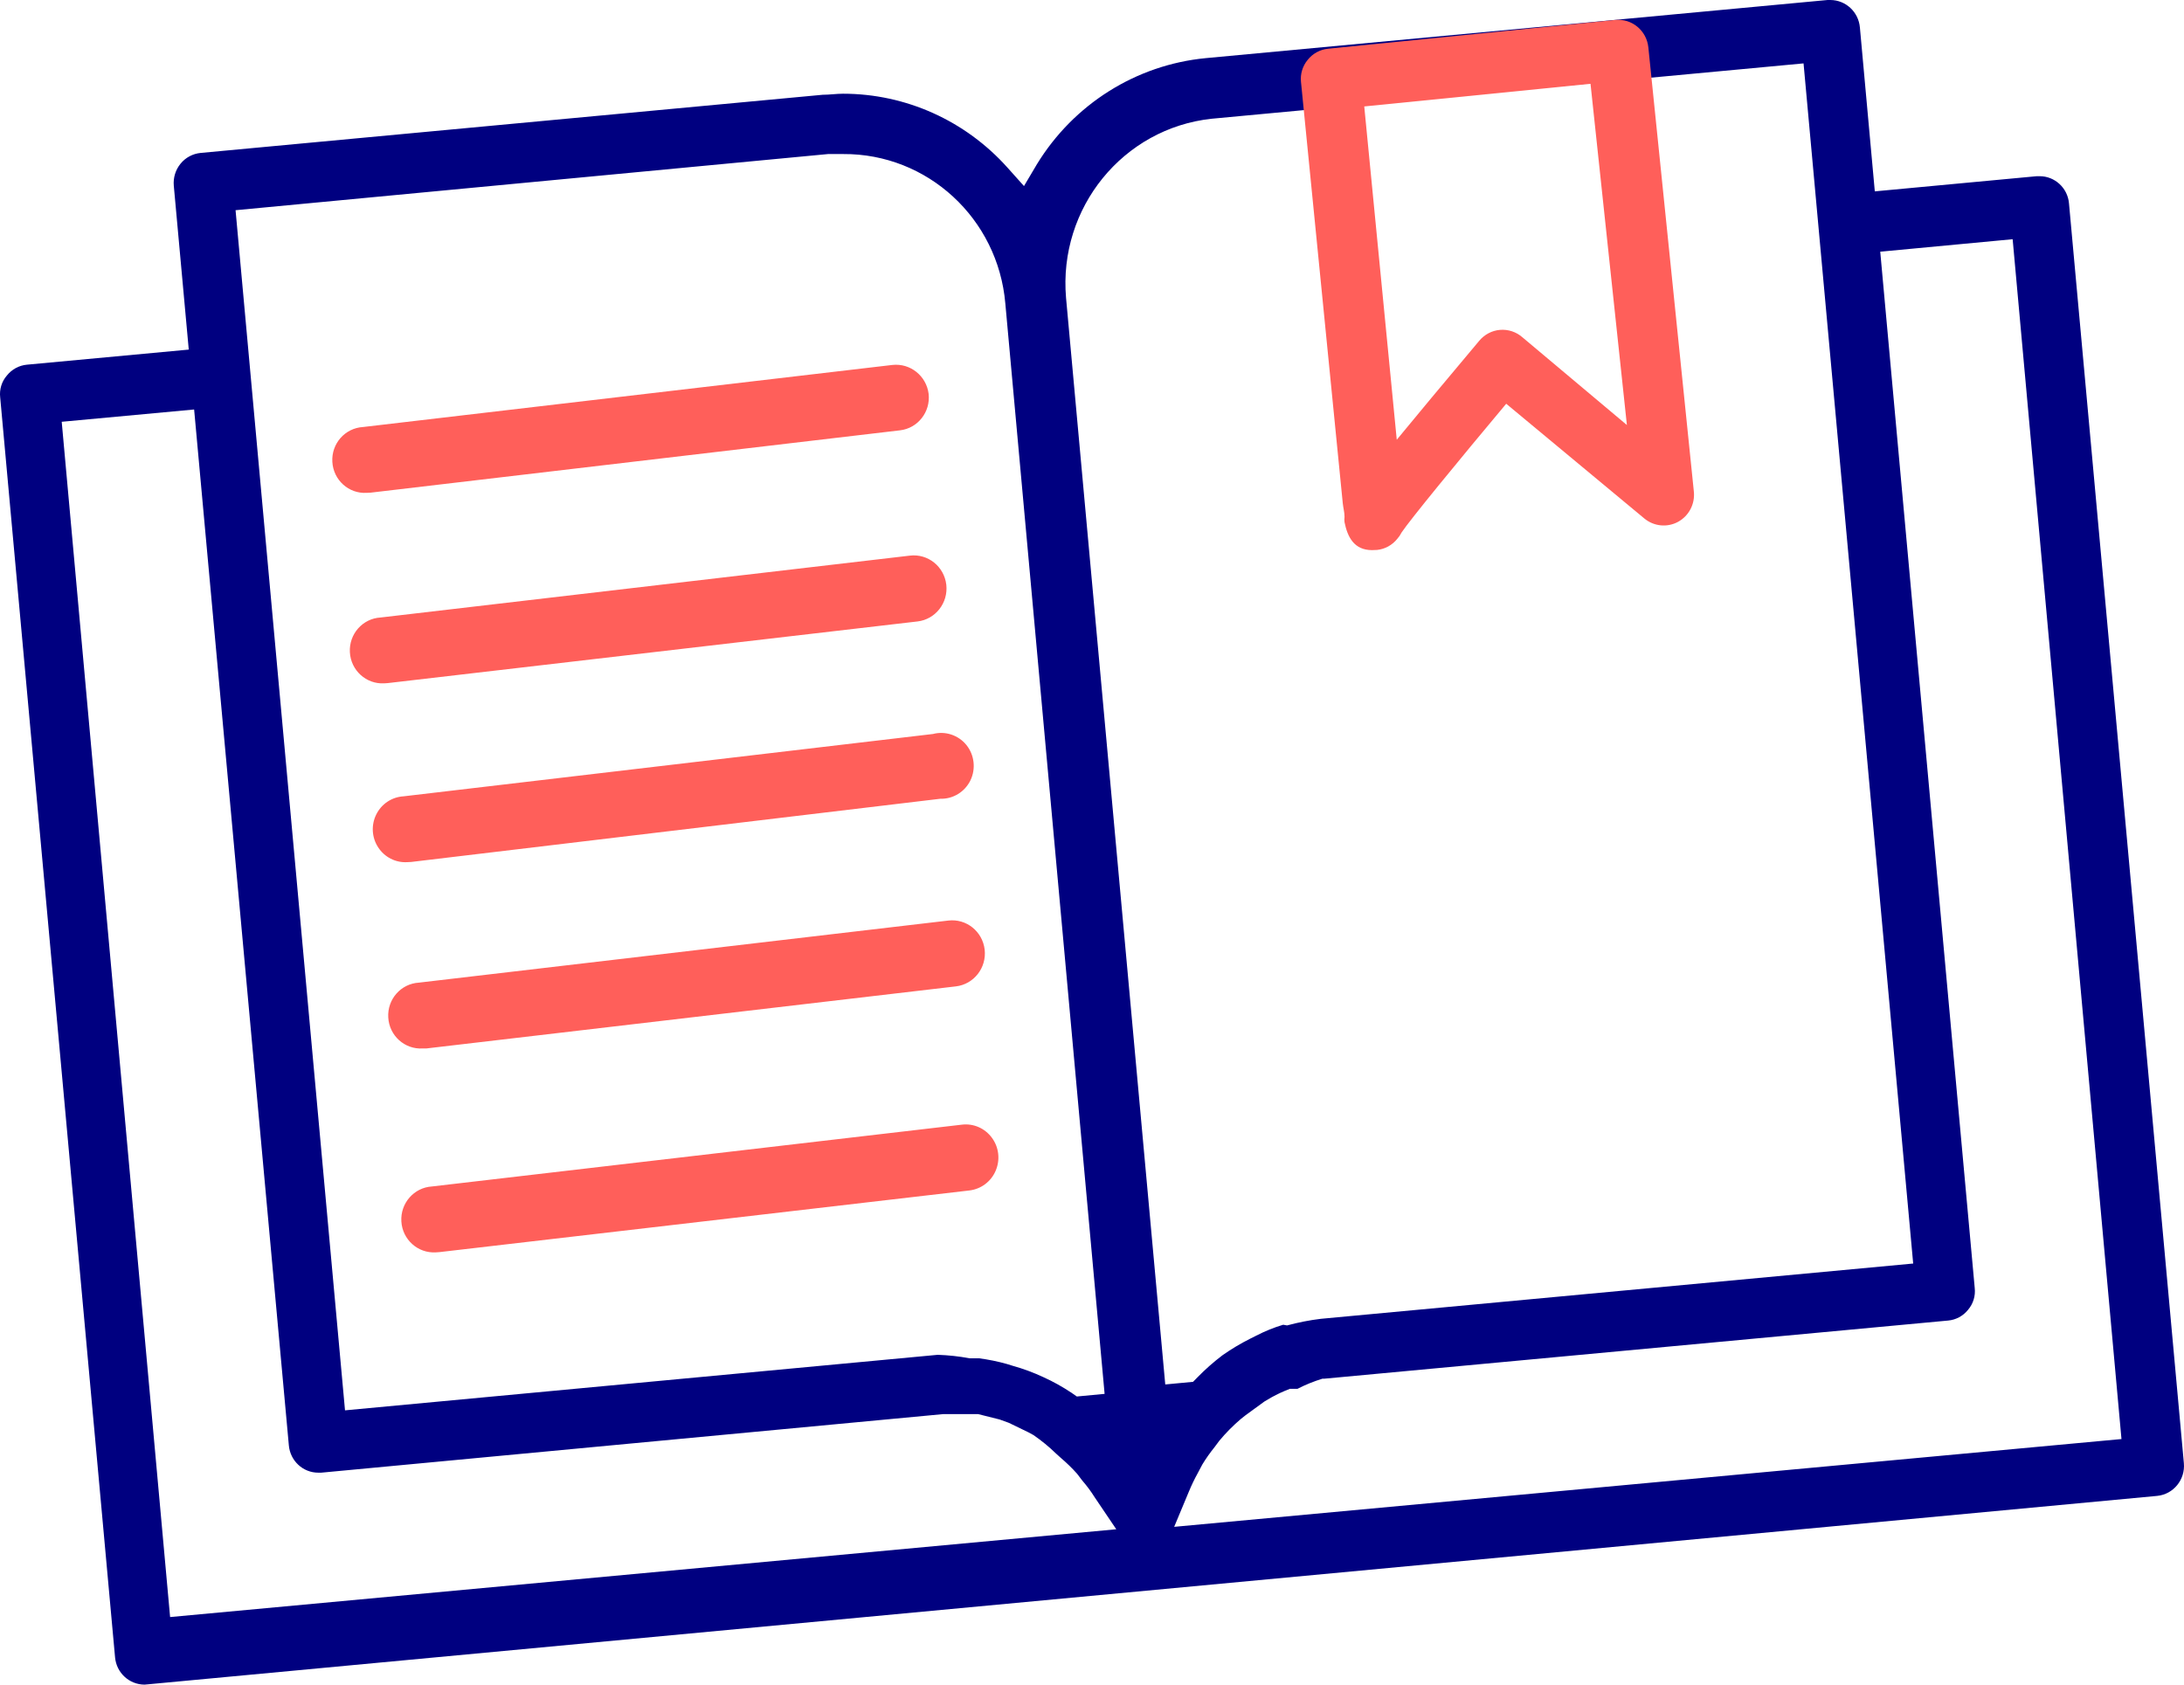
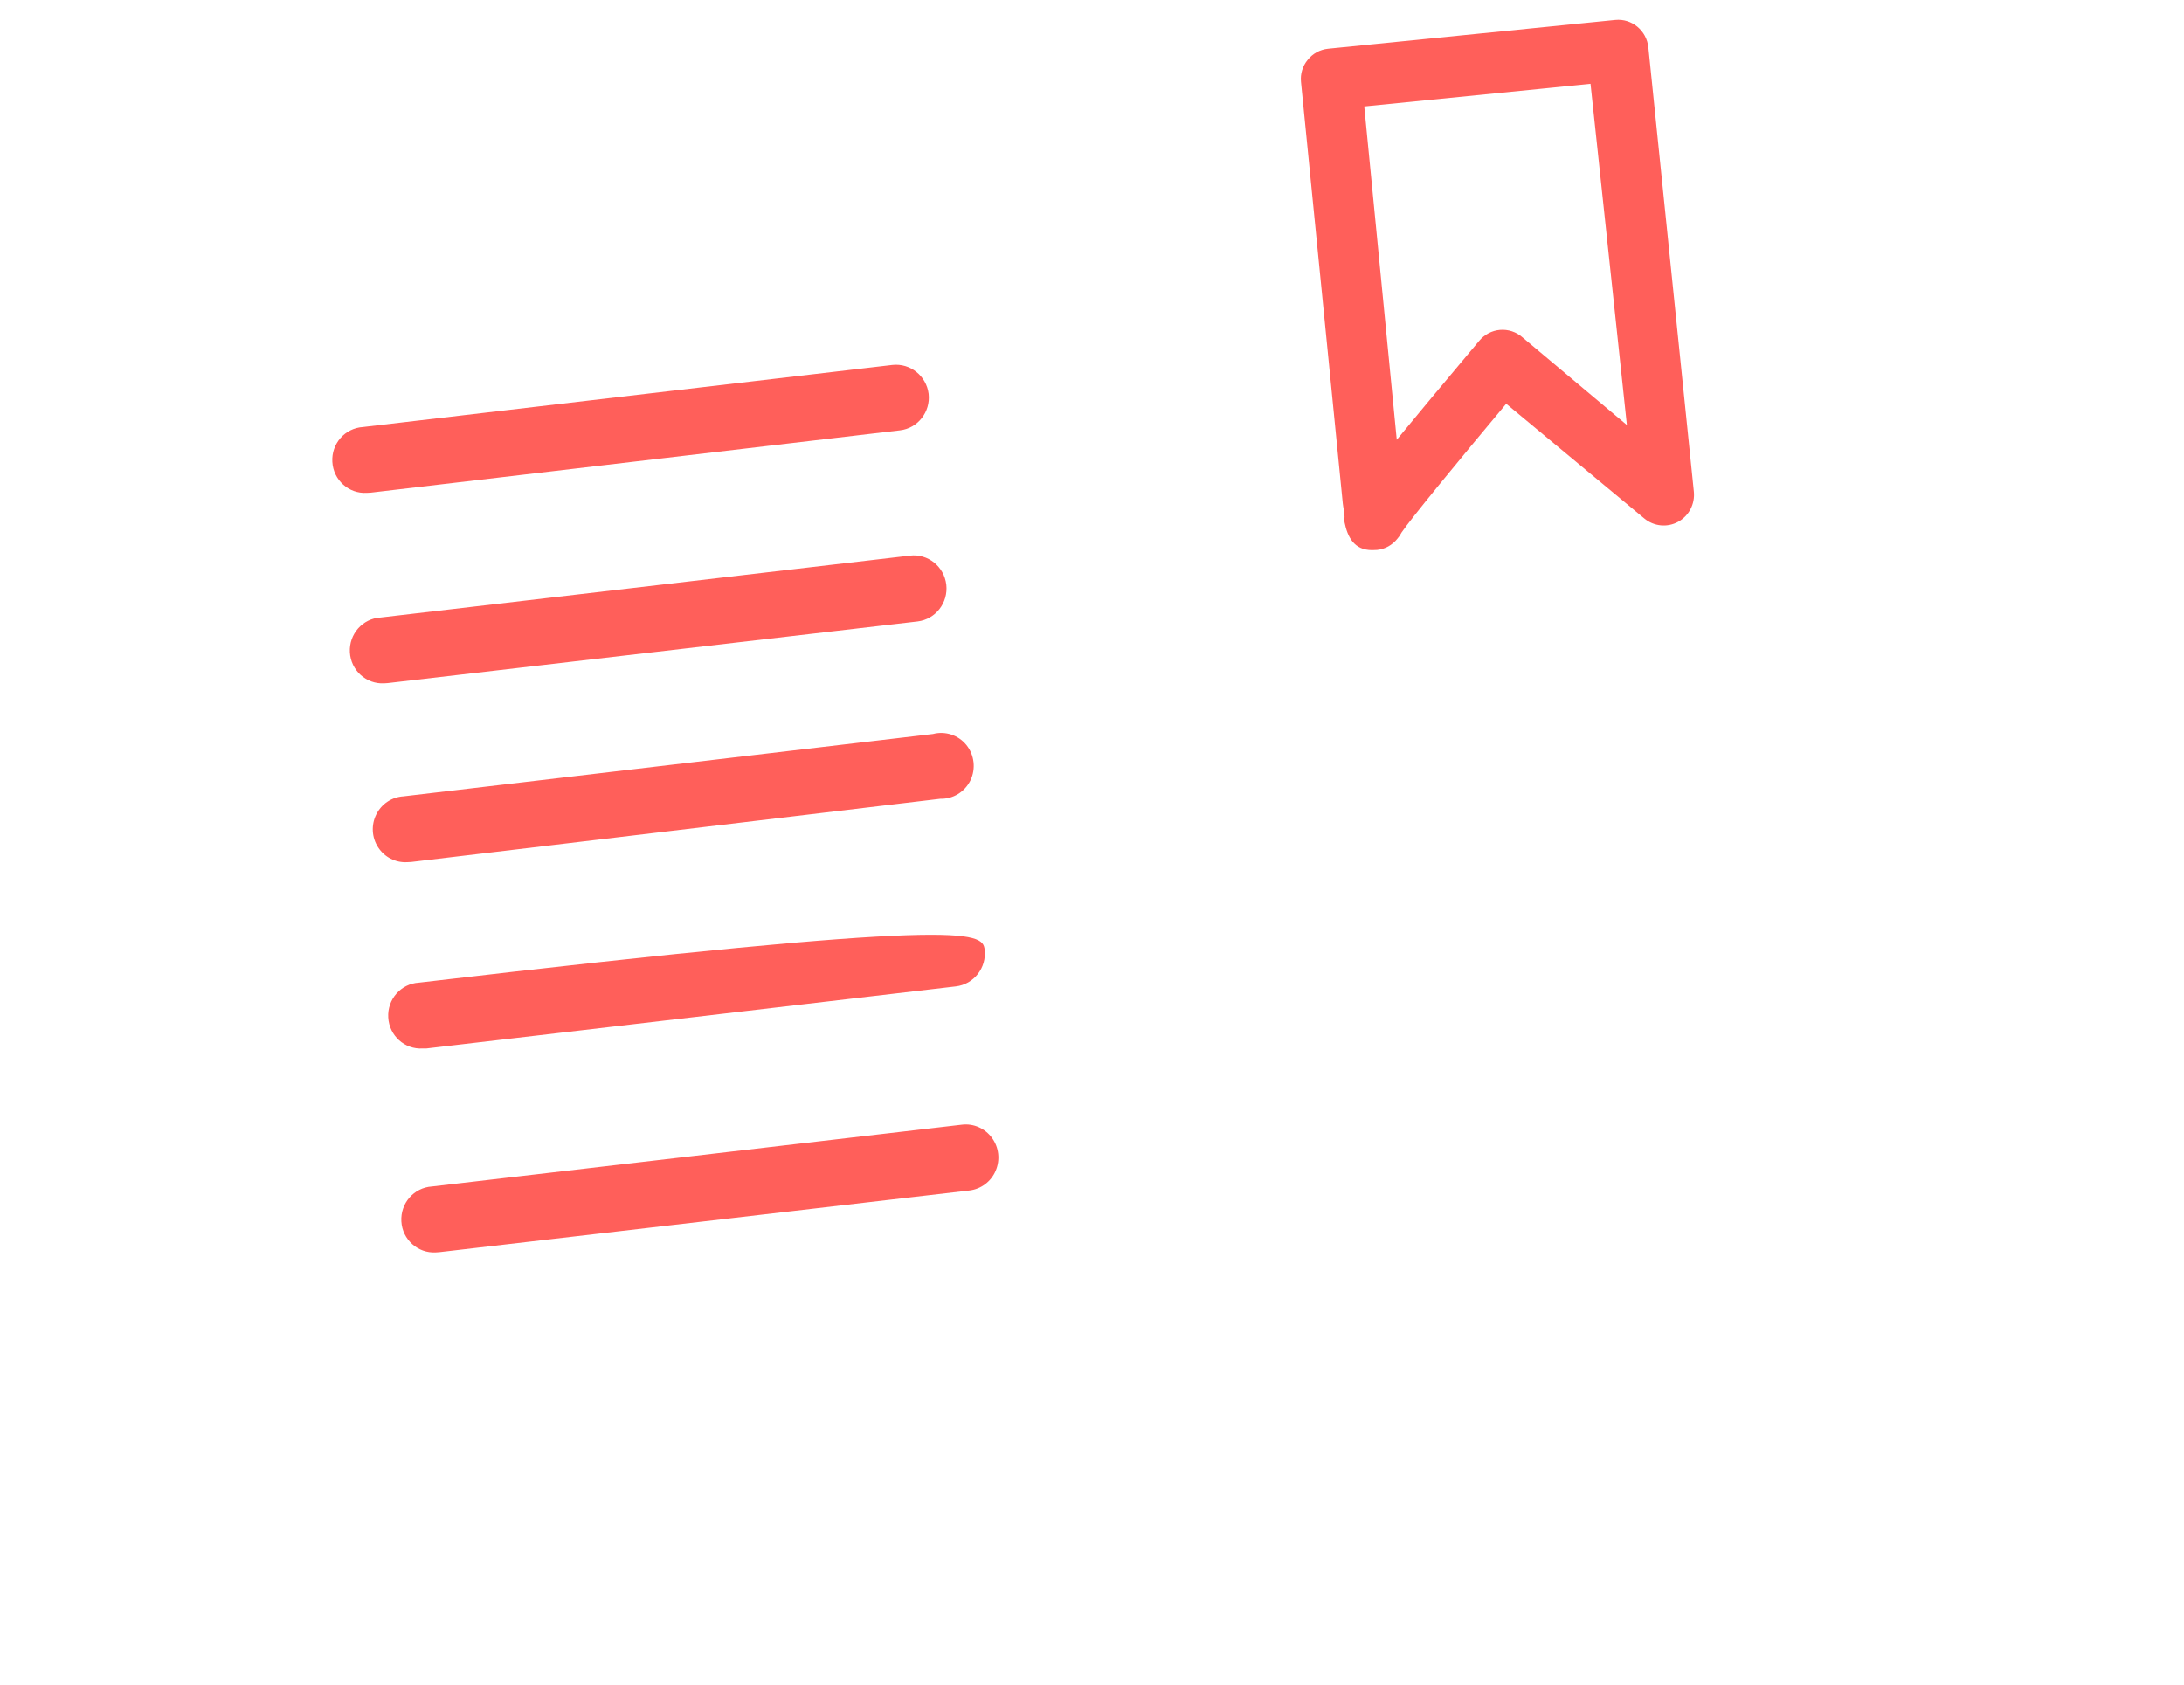
<svg xmlns="http://www.w3.org/2000/svg" width="35px" height="27px" viewBox="0 0 35 27" version="1.1">
  <title>Studies</title>
  <g id="Journal" stroke="none" stroke-width="1" fill="none" fill-rule="evenodd">
    <g id="Desktop/Journal/Overview-2" transform="translate(-108, -794)" fill-rule="nonzero">
      <g id="Studies" transform="translate(108, 794)">
-         <path d="M2.316,27 C2.071,26.999 1.867,26.811 1.844,26.564 L0.003,6.369 C-0.012,6.242 0.027,6.114 0.111,6.018 C0.19,5.919 0.305,5.857 0.43,5.845 L3.025,5.603 L2.785,2.975 C2.774,2.848 2.813,2.722 2.893,2.624 C2.973,2.525 3.09,2.463 3.216,2.451 L13.183,1.519 C13.295,1.519 13.402,1.502 13.51,1.502 C14.514,1.502 15.472,1.933 16.146,2.687 L16.41,2.982 L16.618,2.631 C17.208,1.668 18.207,1.04 19.32,0.932 L29.288,0 L29.333,0 C29.579,0.001 29.784,0.191 29.806,0.44 L30.045,3.067 L32.64,2.824 L32.685,2.824 C32.93,2.823 33.136,3.013 33.157,3.26 L34.998,23.451 C35.022,23.715 34.831,23.949 34.571,23.975 L2.361,26.996 L2.316,27 Z M0.989,6.76 L2.726,25.917 L17.889,24.51 L17.542,23.996 C17.483,23.902 17.417,23.813 17.344,23.729 L17.261,23.62 C17.179,23.528 17.091,23.443 16.997,23.363 L16.924,23.297 C16.812,23.188 16.691,23.089 16.563,23.001 L16.479,22.955 L16.167,22.804 L16.021,22.751 L15.674,22.664 L15.517,22.664 C15.444,22.664 15.358,22.664 15.271,22.664 L15.118,22.664 L5.147,23.603 L5.102,23.603 C4.856,23.604 4.651,23.414 4.629,23.166 L3.111,6.563 L0.989,6.76 Z M30.132,4.034 L31.646,20.641 C31.661,20.769 31.622,20.896 31.539,20.993 C31.46,21.092 31.344,21.154 31.219,21.165 L21.22,22.097 L21.192,22.097 C21.055,22.139 20.921,22.193 20.793,22.259 L20.71,22.259 L20.671,22.259 C20.57,22.298 20.471,22.343 20.376,22.396 L20.262,22.463 L19.963,22.681 L19.887,22.741 C19.761,22.848 19.645,22.965 19.539,23.093 L19.463,23.195 C19.392,23.283 19.327,23.375 19.268,23.472 L19.195,23.61 C19.142,23.705 19.095,23.804 19.053,23.905 L18.817,24.471 L33.998,23.064 L32.254,3.834 L30.132,4.034 Z M13.513,2.469 L13.27,2.469 L3.775,3.369 L5.529,22.604 L15.028,21.714 C15.199,21.72 15.37,21.738 15.538,21.77 L15.59,21.77 L15.691,21.77 C15.842,21.79 15.992,21.82 16.139,21.862 L16.229,21.89 C16.398,21.937 16.563,21.998 16.723,22.073 C16.878,22.143 17.028,22.227 17.171,22.322 L17.257,22.382 L17.702,22.34 L16.111,4.864 C15.994,3.502 14.863,2.46 13.513,2.469 Z M19.418,1.903 C17.998,2.056 16.96,3.332 17.084,4.773 L18.674,22.189 L19.119,22.147 L19.192,22.073 C19.316,21.946 19.45,21.828 19.591,21.721 C19.732,21.622 19.879,21.534 20.032,21.457 L20.13,21.408 C20.269,21.336 20.414,21.277 20.564,21.232 L20.626,21.243 C20.804,21.195 20.985,21.159 21.168,21.137 L30.66,20.251 L28.903,1.016 L19.418,1.903 Z" id="Shape" fill="#000080" />
        <path d="M21.988,8.817 C21.699,8.817 21.595,8.606 21.547,8.37 L21.547,8.37 C21.543,8.341 21.543,8.312 21.547,8.283 C21.547,8.212 21.526,8.138 21.519,8.068 L20.849,1.312 C20.836,1.185 20.875,1.058 20.956,0.96 C21.037,0.858 21.154,0.794 21.283,0.781 L25.885,0.32 C26.151,0.293 26.389,0.49 26.416,0.76 L27.145,7.878 C27.166,8.077 27.066,8.268 26.893,8.363 C26.719,8.458 26.506,8.437 26.353,8.311 L24.138,6.471 C23.36,7.4 22.596,8.332 22.46,8.536 C22.443,8.571 22.42,8.605 22.394,8.634 C22.313,8.736 22.196,8.801 22.068,8.814 L21.988,8.817 Z M21.863,1.706 C21.97,2.8 22.231,5.469 22.384,7.048 C22.696,6.668 23.123,6.155 23.703,5.465 C23.787,5.363 23.907,5.298 24.038,5.287 C24.169,5.276 24.299,5.319 24.398,5.406 L26.072,6.812 L25.489,1.343 L21.863,1.706 Z" id="Shape" fill="#FF5F5A" />
        <path d="M6.157,10.952 C5.87,10.968 5.623,10.746 5.607,10.454 C5.591,10.163 5.811,9.913 6.098,9.897 L14.583,8.905 C14.871,8.871 15.131,9.08 15.165,9.371 C15.198,9.662 14.992,9.926 14.705,9.96 L6.216,10.948 L6.157,10.952 Z" id="Path" fill="#FF5F5A" />
        <path d="M5.876,7.899 C5.588,7.916 5.342,7.693 5.326,7.402 C5.309,7.11 5.529,6.861 5.817,6.844 L14.302,5.849 C14.588,5.818 14.846,6.024 14.882,6.313 C14.914,6.602 14.709,6.864 14.423,6.897 L5.939,7.896 L5.876,7.899 Z" id="Path" fill="#FF5F5A" />
        <path d="M6.526,13.818 C6.339,13.829 6.162,13.738 6.06,13.58 C5.957,13.423 5.946,13.221 6.03,13.053 C6.114,12.884 6.28,12.774 6.466,12.763 L14.951,11.764 C15.148,11.712 15.358,11.781 15.487,11.94 C15.616,12.1 15.641,12.322 15.552,12.507 C15.462,12.692 15.273,12.808 15.069,12.802 L6.588,13.815 L6.526,13.818 Z" id="Path" fill="#FF5F5A" />
-         <path d="M6.772,16.804 C6.484,16.821 6.238,16.598 6.222,16.307 C6.205,16.015 6.425,15.766 6.713,15.749 L15.198,14.754 C15.486,14.72 15.746,14.928 15.78,15.22 C15.813,15.511 15.607,15.775 15.319,15.809 L6.831,16.804 L6.772,16.804 Z" id="Path" fill="#FF5F5A" />
+         <path d="M6.772,16.804 C6.484,16.821 6.238,16.598 6.222,16.307 C6.205,16.015 6.425,15.766 6.713,15.749 C15.486,14.72 15.746,14.928 15.78,15.22 C15.813,15.511 15.607,15.775 15.319,15.809 L6.831,16.804 L6.772,16.804 Z" id="Path" fill="#FF5F5A" />
        <path d="M6.984,20.072 C6.696,20.089 6.449,19.867 6.432,19.576 C6.415,19.284 6.634,19.034 6.921,19.016 L15.417,18.025 C15.603,18.003 15.786,18.084 15.897,18.237 C16.009,18.389 16.031,18.59 15.956,18.764 C15.882,18.938 15.721,19.058 15.535,19.08 L7.043,20.068 L6.984,20.072 Z" id="Path" fill="#FF5F5A" />
      </g>
    </g>
  </g>
</svg>